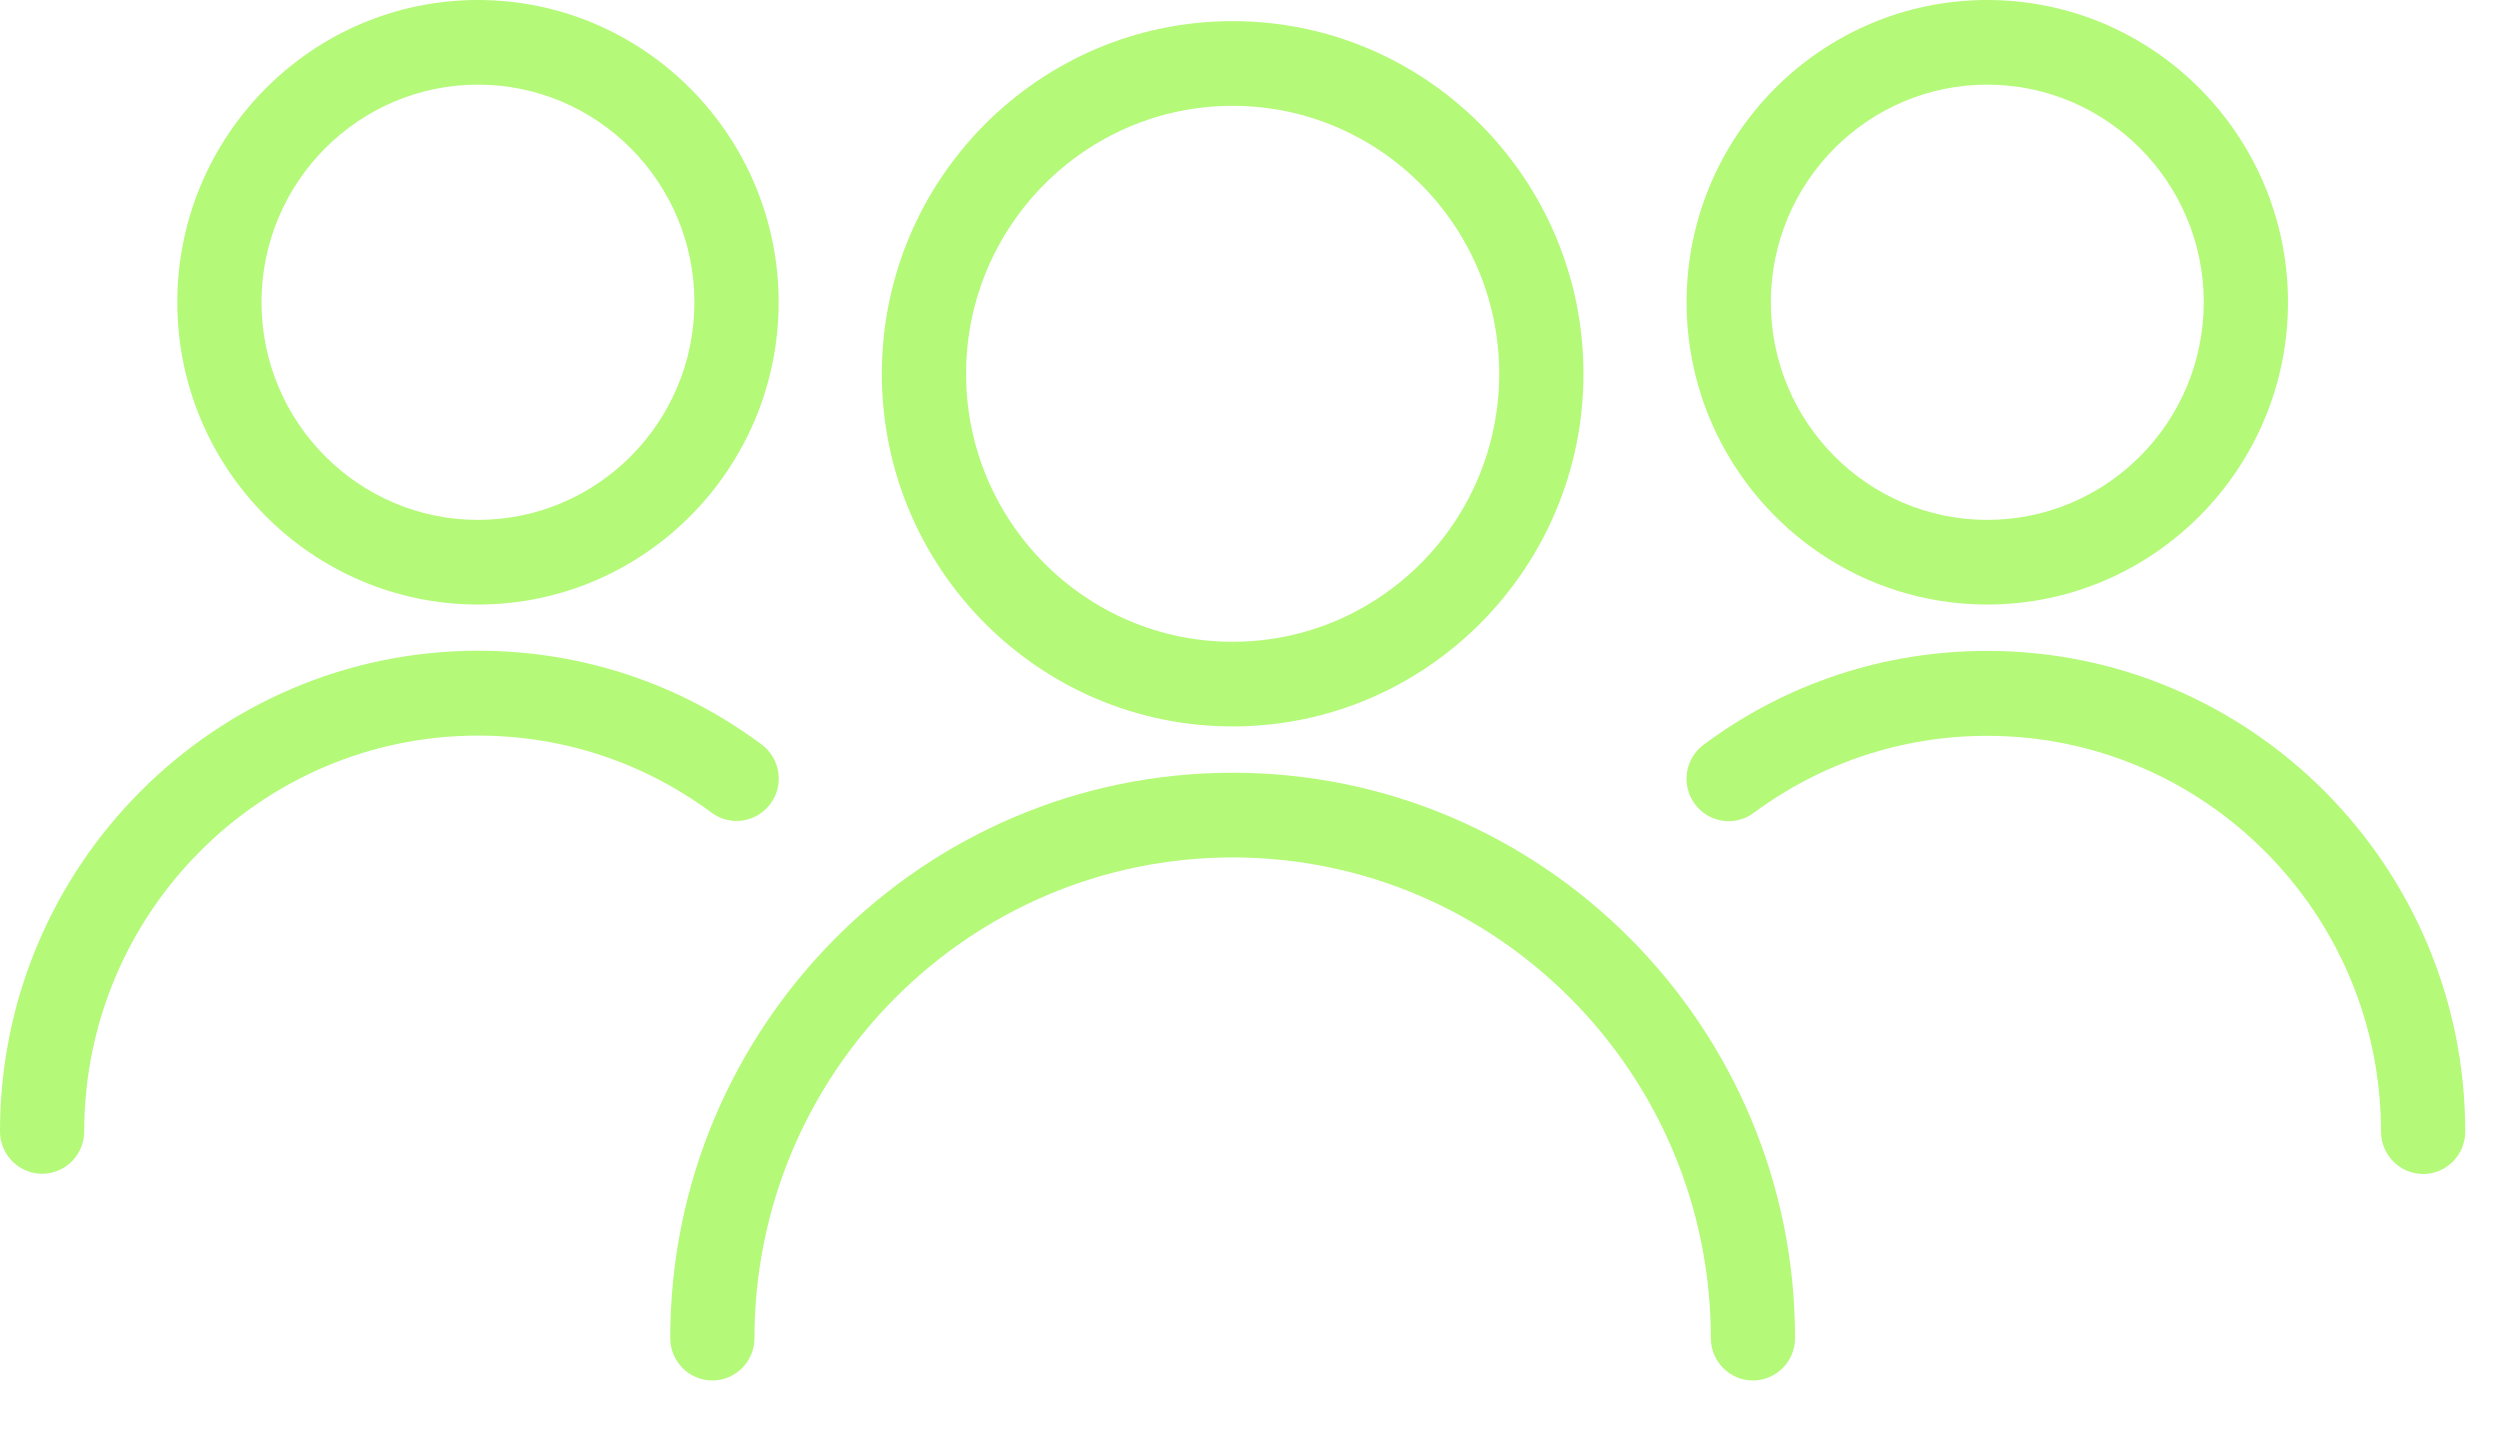
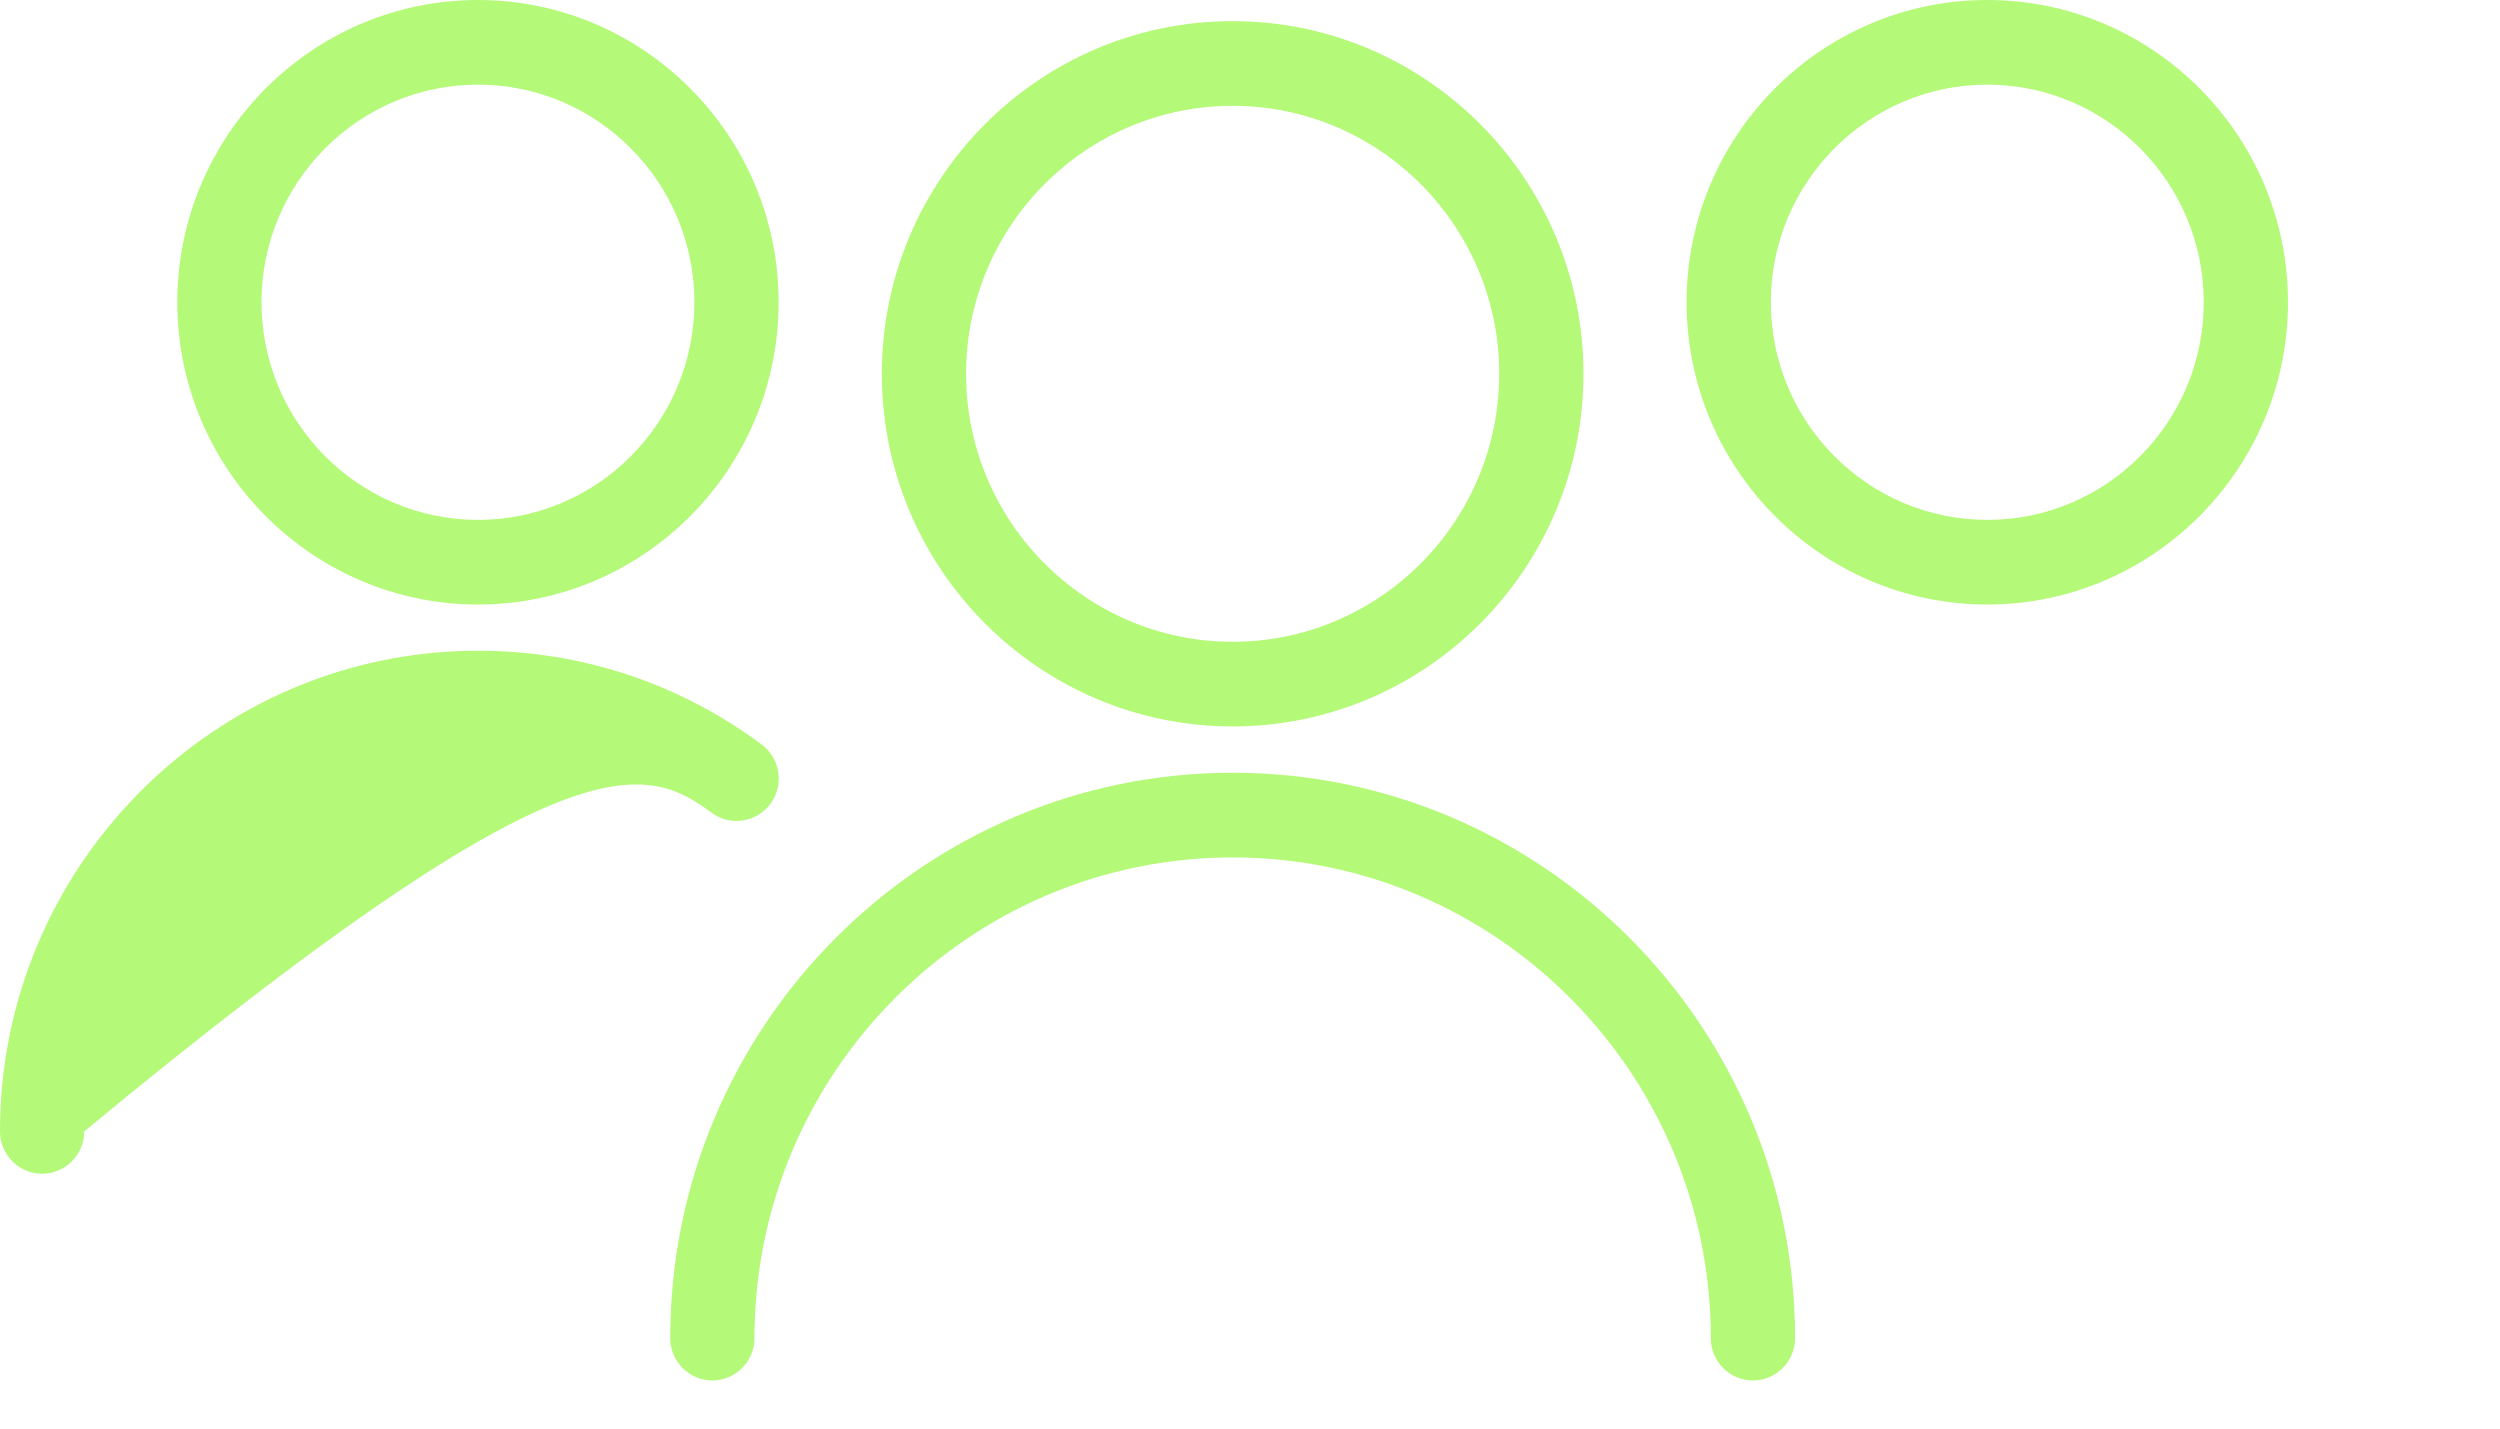
<svg xmlns="http://www.w3.org/2000/svg" width="42" height="24" viewBox="0 0 42 24" fill="none">
  <path d="M20.708 12.204C23.959 12.204 26.602 9.548 26.602 6.28C26.602 3.012 23.959 0.355 20.708 0.355C17.457 0.355 14.815 3.012 14.815 6.28C14.815 9.548 17.457 12.204 20.708 12.204ZM20.708 1.778C23.177 1.778 25.187 3.798 25.187 6.28C25.187 8.762 23.177 10.782 20.708 10.782C18.239 10.782 16.23 8.762 16.23 6.28C16.23 3.798 18.239 1.778 20.708 1.778Z" fill="#B4F978" />
  <path d="M20.708 12.982C15.498 12.982 11.26 17.243 11.26 22.481C11.26 22.872 11.578 23.192 11.967 23.192C12.356 23.192 12.675 22.872 12.675 22.481C12.675 18.029 16.279 14.405 20.708 14.405C25.137 14.405 28.742 18.029 28.742 22.481C28.742 22.872 29.06 23.192 29.449 23.192C29.838 23.192 30.157 22.872 30.157 22.481C30.157 17.243 25.919 12.982 20.708 12.982Z" fill="#B4F978" />
  <path d="M33.386 10.156C36.17 10.156 38.438 7.877 38.438 5.078C38.438 2.279 36.174 0 33.386 0C30.599 0 28.335 2.279 28.335 5.078C28.335 7.877 30.602 10.156 33.386 10.156ZM33.386 1.422C35.392 1.422 37.023 3.062 37.023 5.078C37.023 7.095 35.392 8.734 33.386 8.734C31.381 8.734 29.75 7.095 29.75 5.078C29.75 3.062 31.381 1.422 33.386 1.422Z" fill="#B4F978" />
-   <path d="M33.386 10.935C31.656 10.935 30.008 11.48 28.621 12.511C28.306 12.746 28.239 13.19 28.473 13.507C28.706 13.823 29.148 13.891 29.463 13.656C30.606 12.81 31.964 12.362 33.386 12.362C37.033 12.362 40.001 15.345 40.001 19.012C40.001 19.403 40.32 19.723 40.709 19.723C41.098 19.723 41.416 19.403 41.416 19.012C41.416 14.556 37.815 10.935 33.386 10.935Z" fill="#B4F978" />
  <path d="M8.03 10.156C10.814 10.156 13.081 7.877 13.081 5.078C13.081 2.279 10.814 0 8.03 0C5.246 0 2.979 2.279 2.979 5.078C2.979 7.877 5.246 10.156 8.03 10.156ZM8.03 1.422C10.036 1.422 11.666 3.062 11.666 5.078C11.666 7.095 10.036 8.734 8.03 8.734C6.024 8.734 4.393 7.095 4.393 5.078C4.393 3.062 6.024 1.422 8.03 1.422Z" fill="#B4F978" />
-   <path d="M12.944 13.503C13.177 13.186 13.11 12.742 12.795 12.507C11.408 11.476 9.76 10.932 8.03 10.932C3.601 10.935 0 14.555 0 19.008C0 19.399 0.318 19.719 0.707 19.719C1.097 19.719 1.415 19.399 1.415 19.008C1.415 15.341 4.383 12.358 8.03 12.358C9.456 12.358 10.81 12.806 11.953 13.652C12.268 13.887 12.71 13.819 12.944 13.503Z" fill="#B4F978" />
+   <path d="M12.944 13.503C13.177 13.186 13.11 12.742 12.795 12.507C11.408 11.476 9.76 10.932 8.03 10.932C3.601 10.935 0 14.555 0 19.008C0 19.399 0.318 19.719 0.707 19.719C1.097 19.719 1.415 19.399 1.415 19.008C9.456 12.358 10.81 12.806 11.953 13.652C12.268 13.887 12.71 13.819 12.944 13.503Z" fill="#B4F978" />
</svg>